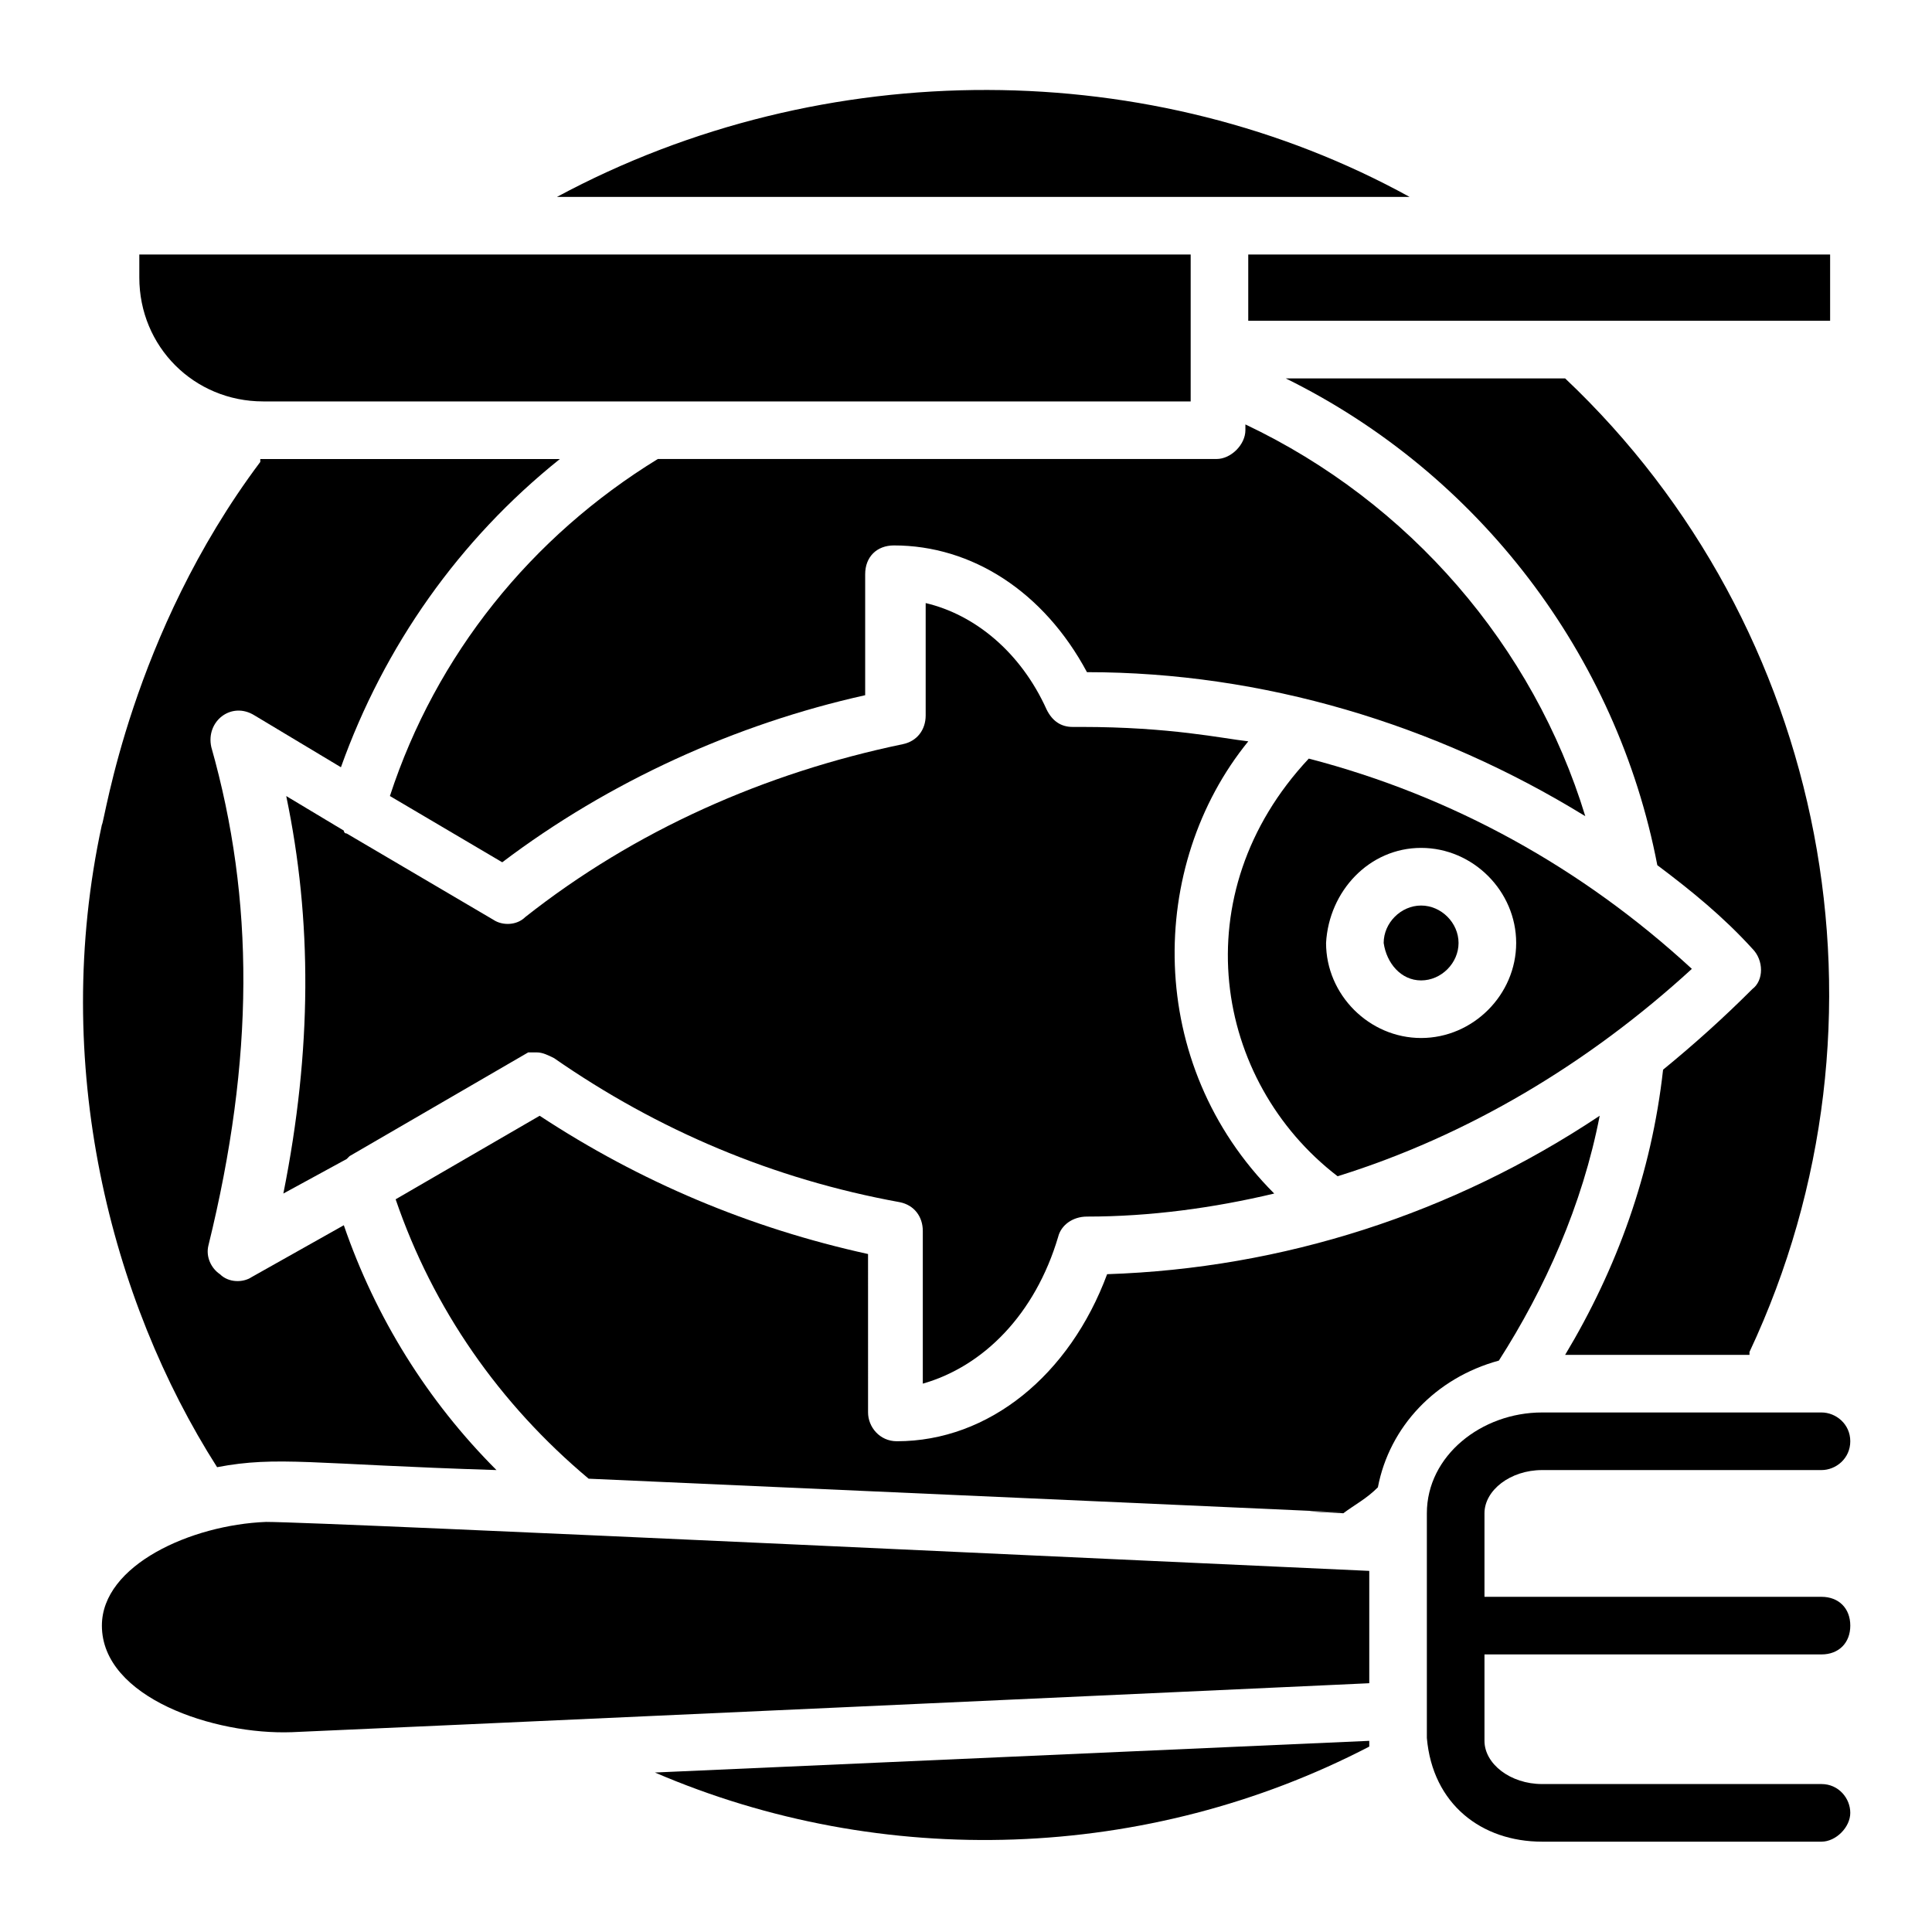
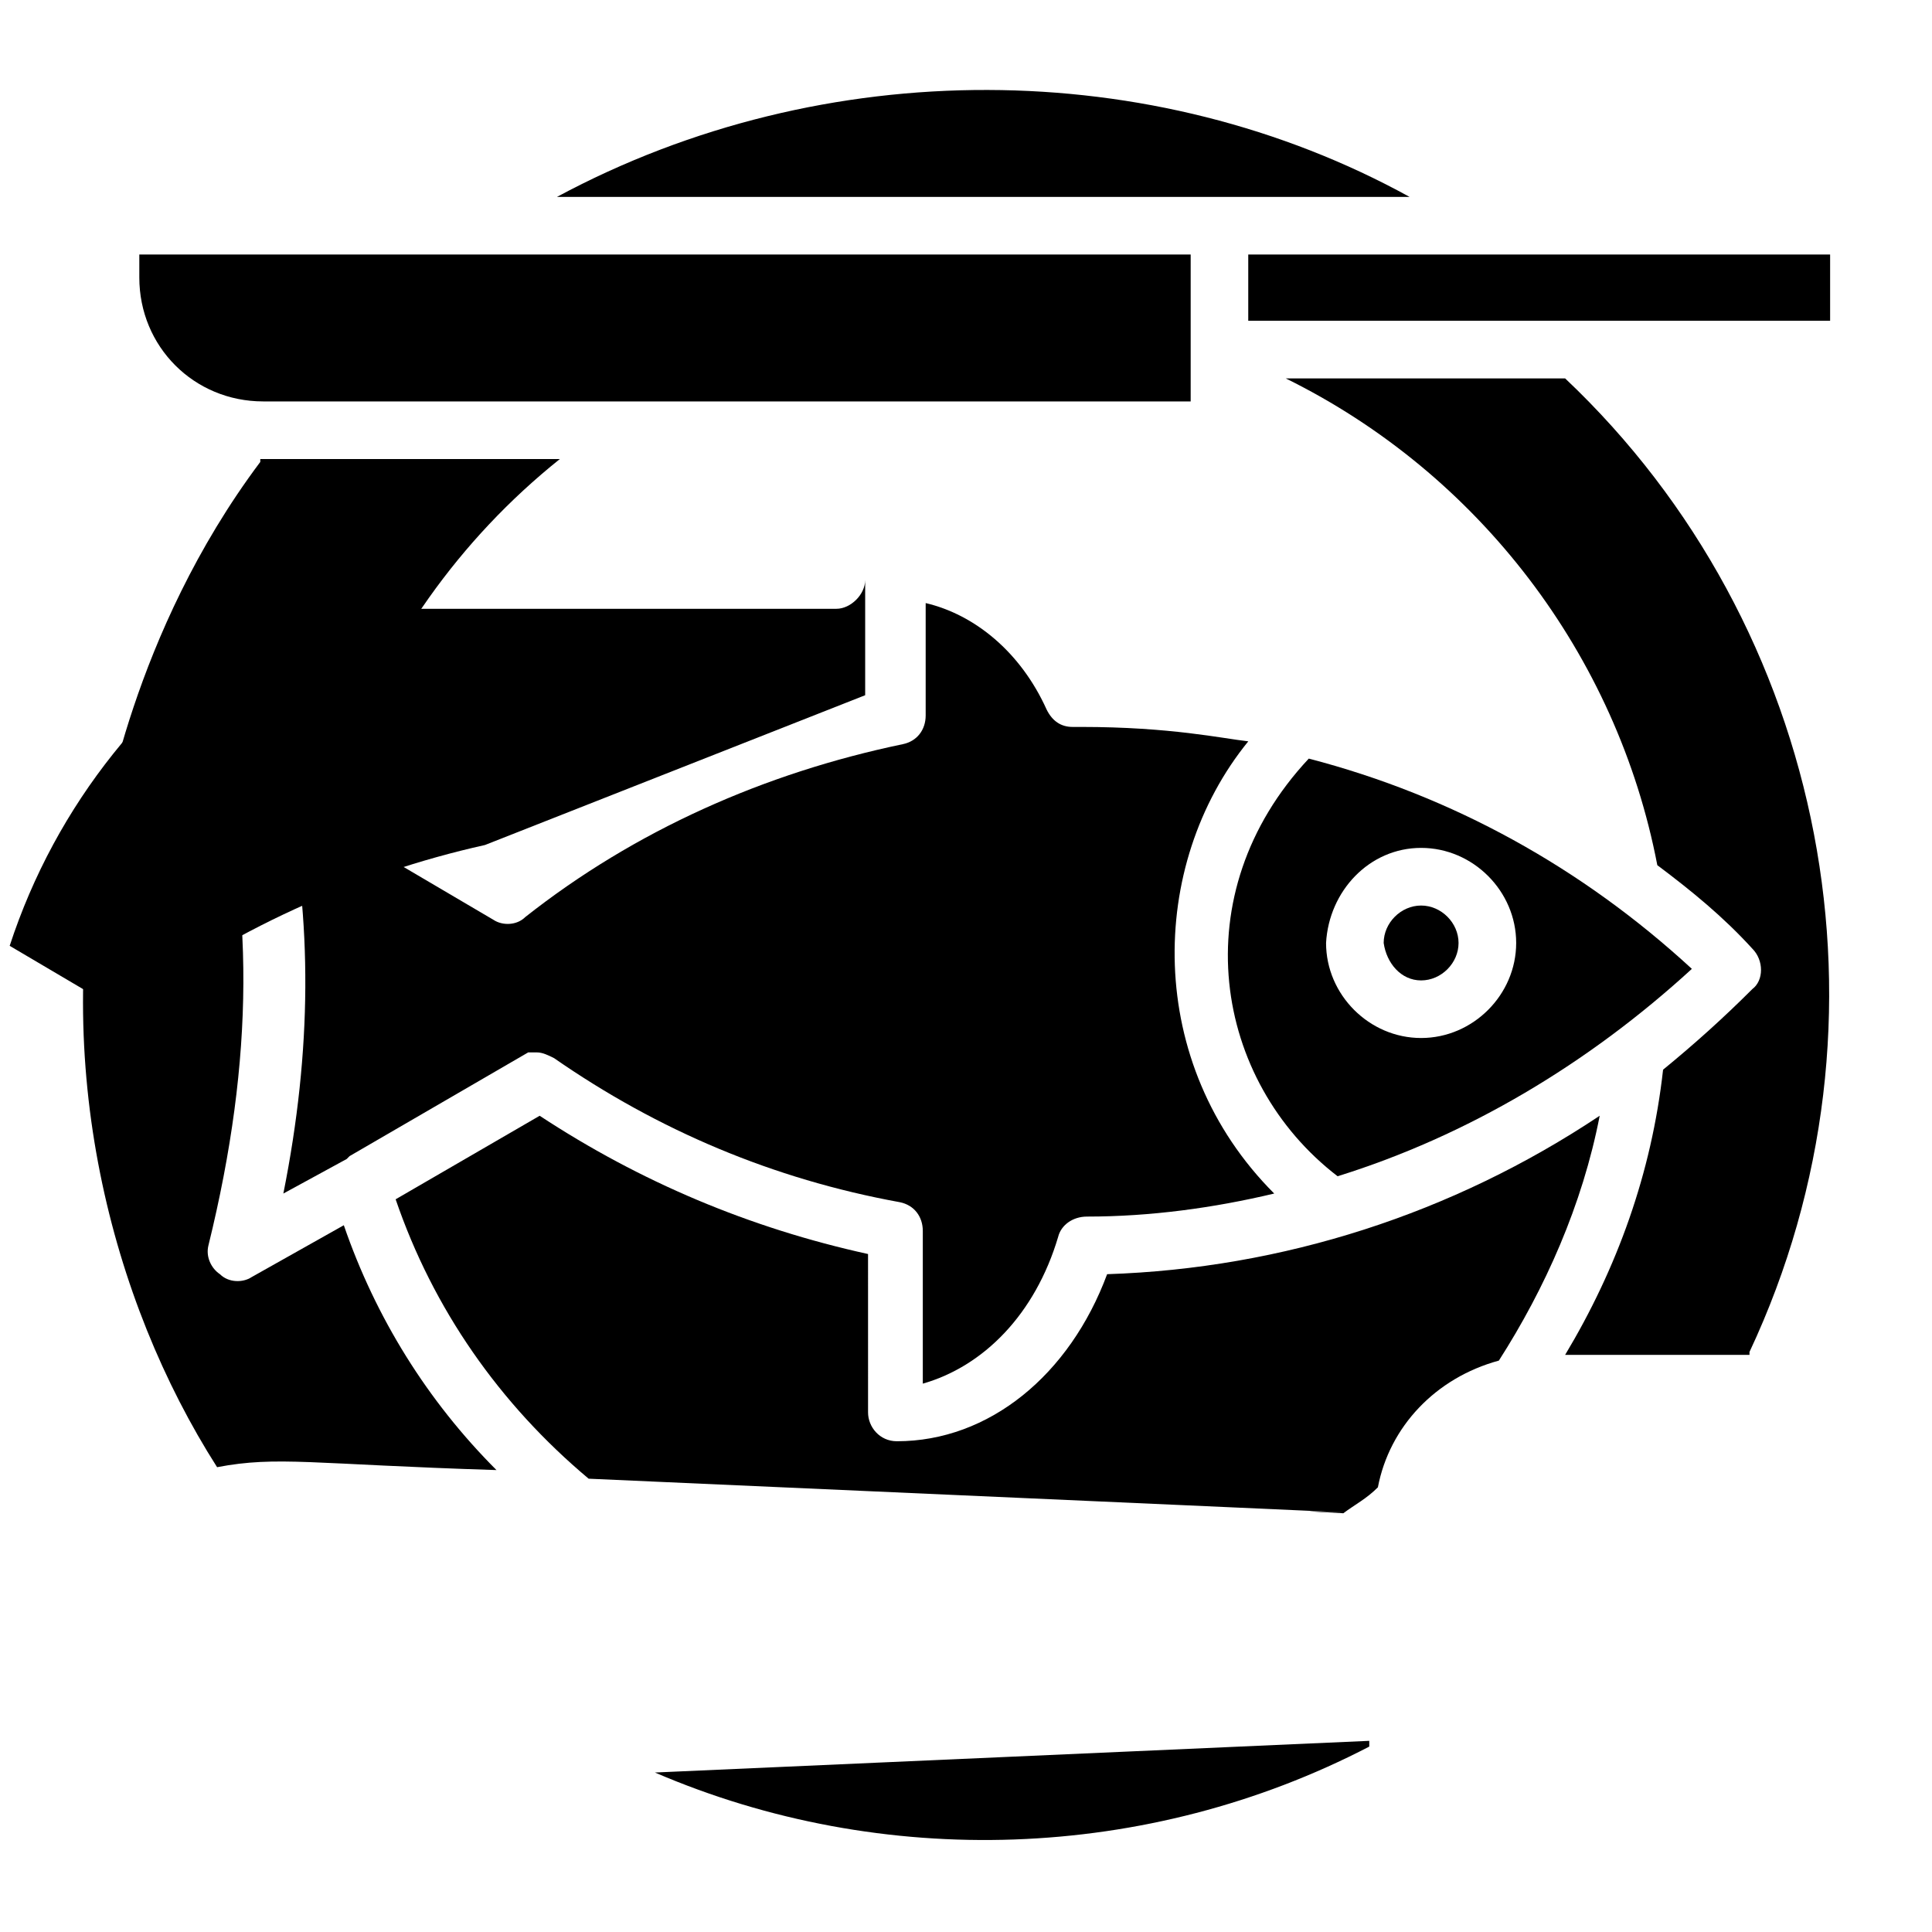
<svg xmlns="http://www.w3.org/2000/svg" fill="#000000" width="800px" height="800px" version="1.1" viewBox="144 144 512 512">
  <g>
    <path d="m498.47 455.72c34.352-10.688 66.41-29.77 93.891-54.961-29.008-26.719-63.359-45.801-101.52-55.723-33.586 35.875-25.191 85.492 7.633 110.68zm22.141-87.02c13.742 0 25.191 11.449 25.191 25.191 0 13.742-11.449 25.191-25.191 25.191s-25.191-11.449-25.191-25.191c0.762-13.742 11.449-25.191 25.191-25.191z" />
    <path d="m520.61 403.82c5.344 0 9.922-4.582 9.922-9.922 0-5.344-4.582-9.922-9.922-9.922-5.344 0-9.922 4.582-9.922 9.922 0.762 5.34 4.578 9.922 9.922 9.922z" />
    <path d="m474.8 211.45h154.2v17.559h-154.2z" />
    <path d="m424.43 471.75c0.762-3.055 3.816-5.344 7.633-5.344 16.793 0 33.586-2.289 49.617-6.106-34.352-34.352-33.586-87.023-6.871-119.84-6.871-0.762-20.609-3.816-44.273-3.816h-2.289c-3.055 0-5.344-1.527-6.871-4.582-6.871-15.266-19.082-25.191-32.062-28.242v29.77c0 3.816-2.289 6.871-6.106 7.633-36.641 7.633-70.992 22.902-100 45.801-2.289 2.289-6.106 2.289-8.398 0.762l-38.93-22.902c-0.762 0-0.762-0.762-0.762-0.762l-15.266-9.16c6.871 32.824 6.871 67.176-0.762 105.34l16.793-9.16 0.762-0.762 47.328-27.48c0-0.004 1.527-0.004 2.289-0.004 1.527 0 3.055 0.762 4.582 1.527 27.48 19.082 58.016 32.062 91.602 38.168 3.816 0.762 6.106 3.816 6.106 7.633v40.457c16.031-4.578 29.773-18.32 35.879-38.93z" />
-     <path d="m373.28 328.24v-32.062c0-4.582 3.055-7.633 7.633-7.633 20.609 0 39.695 12.215 51.145 33.586 46.562 0 92.363 13.742 132.06 38.168-13.742-45.039-46.562-83.203-90.074-103.82v1.527c0 3.816-3.816 7.633-7.633 7.633l-148.09 0.004c-33.586 20.609-58.777 51.906-70.992 89.312l29.77 17.559c28.246-21.375 61.832-36.641 96.184-44.277z" />
+     <path d="m373.28 328.24v-32.062v1.527c0 3.816-3.816 7.633-7.633 7.633l-148.09 0.004c-33.586 20.609-58.777 51.906-70.992 89.312l29.77 17.559c28.246-21.375 61.832-36.641 96.184-44.277z" />
    <path d="m607.63 502.29c41.223-87.785 20.609-192.36-48.855-258.01h-74.043c51.145 25.191 87.785 73.281 98.473 129 9.16 6.871 17.559 13.742 25.191 22.137 3.055 3.055 3.055 8.398 0 10.688-7.633 7.633-15.266 14.504-23.664 21.375-3.055 27.48-12.215 52.672-25.953 75.57h48.852z" />
    <path d="m291.6 196.18h225.95c-67.934-37.402-154.96-38.168-225.95 0z" />
-     <path d="m506.87 590.07v-29.77c-35.113-1.527-277.09-12.977-292.36-12.977-19.848 0.766-43.508 11.449-43.508 27.48 0 19.082 29.77 29.008 50.383 28.242 1.523 0.004 286.25-12.977 285.49-12.977z" />
    <path d="m567.93 439.69c-38.93 25.953-83.969 40.457-130.53 41.984-9.922 26.719-31.297 44.273-55.723 44.273-4.582 0-7.633-3.816-7.633-7.633l-0.004-41.984c-31.297-6.871-60.305-19.082-87.023-36.641l-38.168 22.137c9.922 29.008 27.48 54.199 51.145 74.043 308.39 13.742 155.72 6.871 200 9.16 3.055-2.289 6.106-3.816 9.16-6.871 3.055-16.031 15.266-29.008 32.062-33.586 12.215-19.082 22.141-41.219 26.719-64.883z" />
    <path d="m506.87 605.34-189.31 8.395c60.305 25.953 130.53 23.664 189.31-6.871v-1.523z" />
    <path d="m213.74 250.38h245.8v-38.93h-278.62v6.106c0 18.32 14.504 32.824 32.824 32.824z" />
    <path d="m201.53 532.82c16.031-3.055 25.191-0.762 74.043 0.762-18.32-18.32-32.062-40.457-40.457-64.883l-24.426 13.742c-2.289 1.527-6.106 1.527-8.398-0.762-2.289-1.527-3.816-4.582-3.055-7.633 12.215-49.617 12.215-91.602 0.762-132.06-1.527-6.871 5.344-12.215 11.449-8.398l22.902 13.742c11.449-32.062 31.297-60.305 58.016-81.68h-79.387v0.762c-34.352 45.801-41.223 95.418-41.984 96.184-13.738 63.355 2.293 125.95 30.535 170.22z" />
-     <path d="m626.71 616.79h-74.043c-8.398 0-15.266-5.344-15.266-11.449v-22.902h89.312c4.582 0 7.633-3.055 7.633-7.633 0-4.582-3.055-7.633-7.633-7.633h-89.312v-13.742-8.398c0-6.106 6.871-11.449 15.266-11.449h74.043c3.816 0 7.633-3.055 7.633-7.633 0-4.582-3.816-7.633-7.633-7.633h-74.043c-16.031 0-30.535 11.449-30.535 26.719v59.543c1.527 17.559 14.504 27.48 30.535 27.48h74.043c3.816 0 7.633-3.816 7.633-7.633 0.004-3.82-3.051-7.637-7.633-7.637z" />
  </g>
</svg>